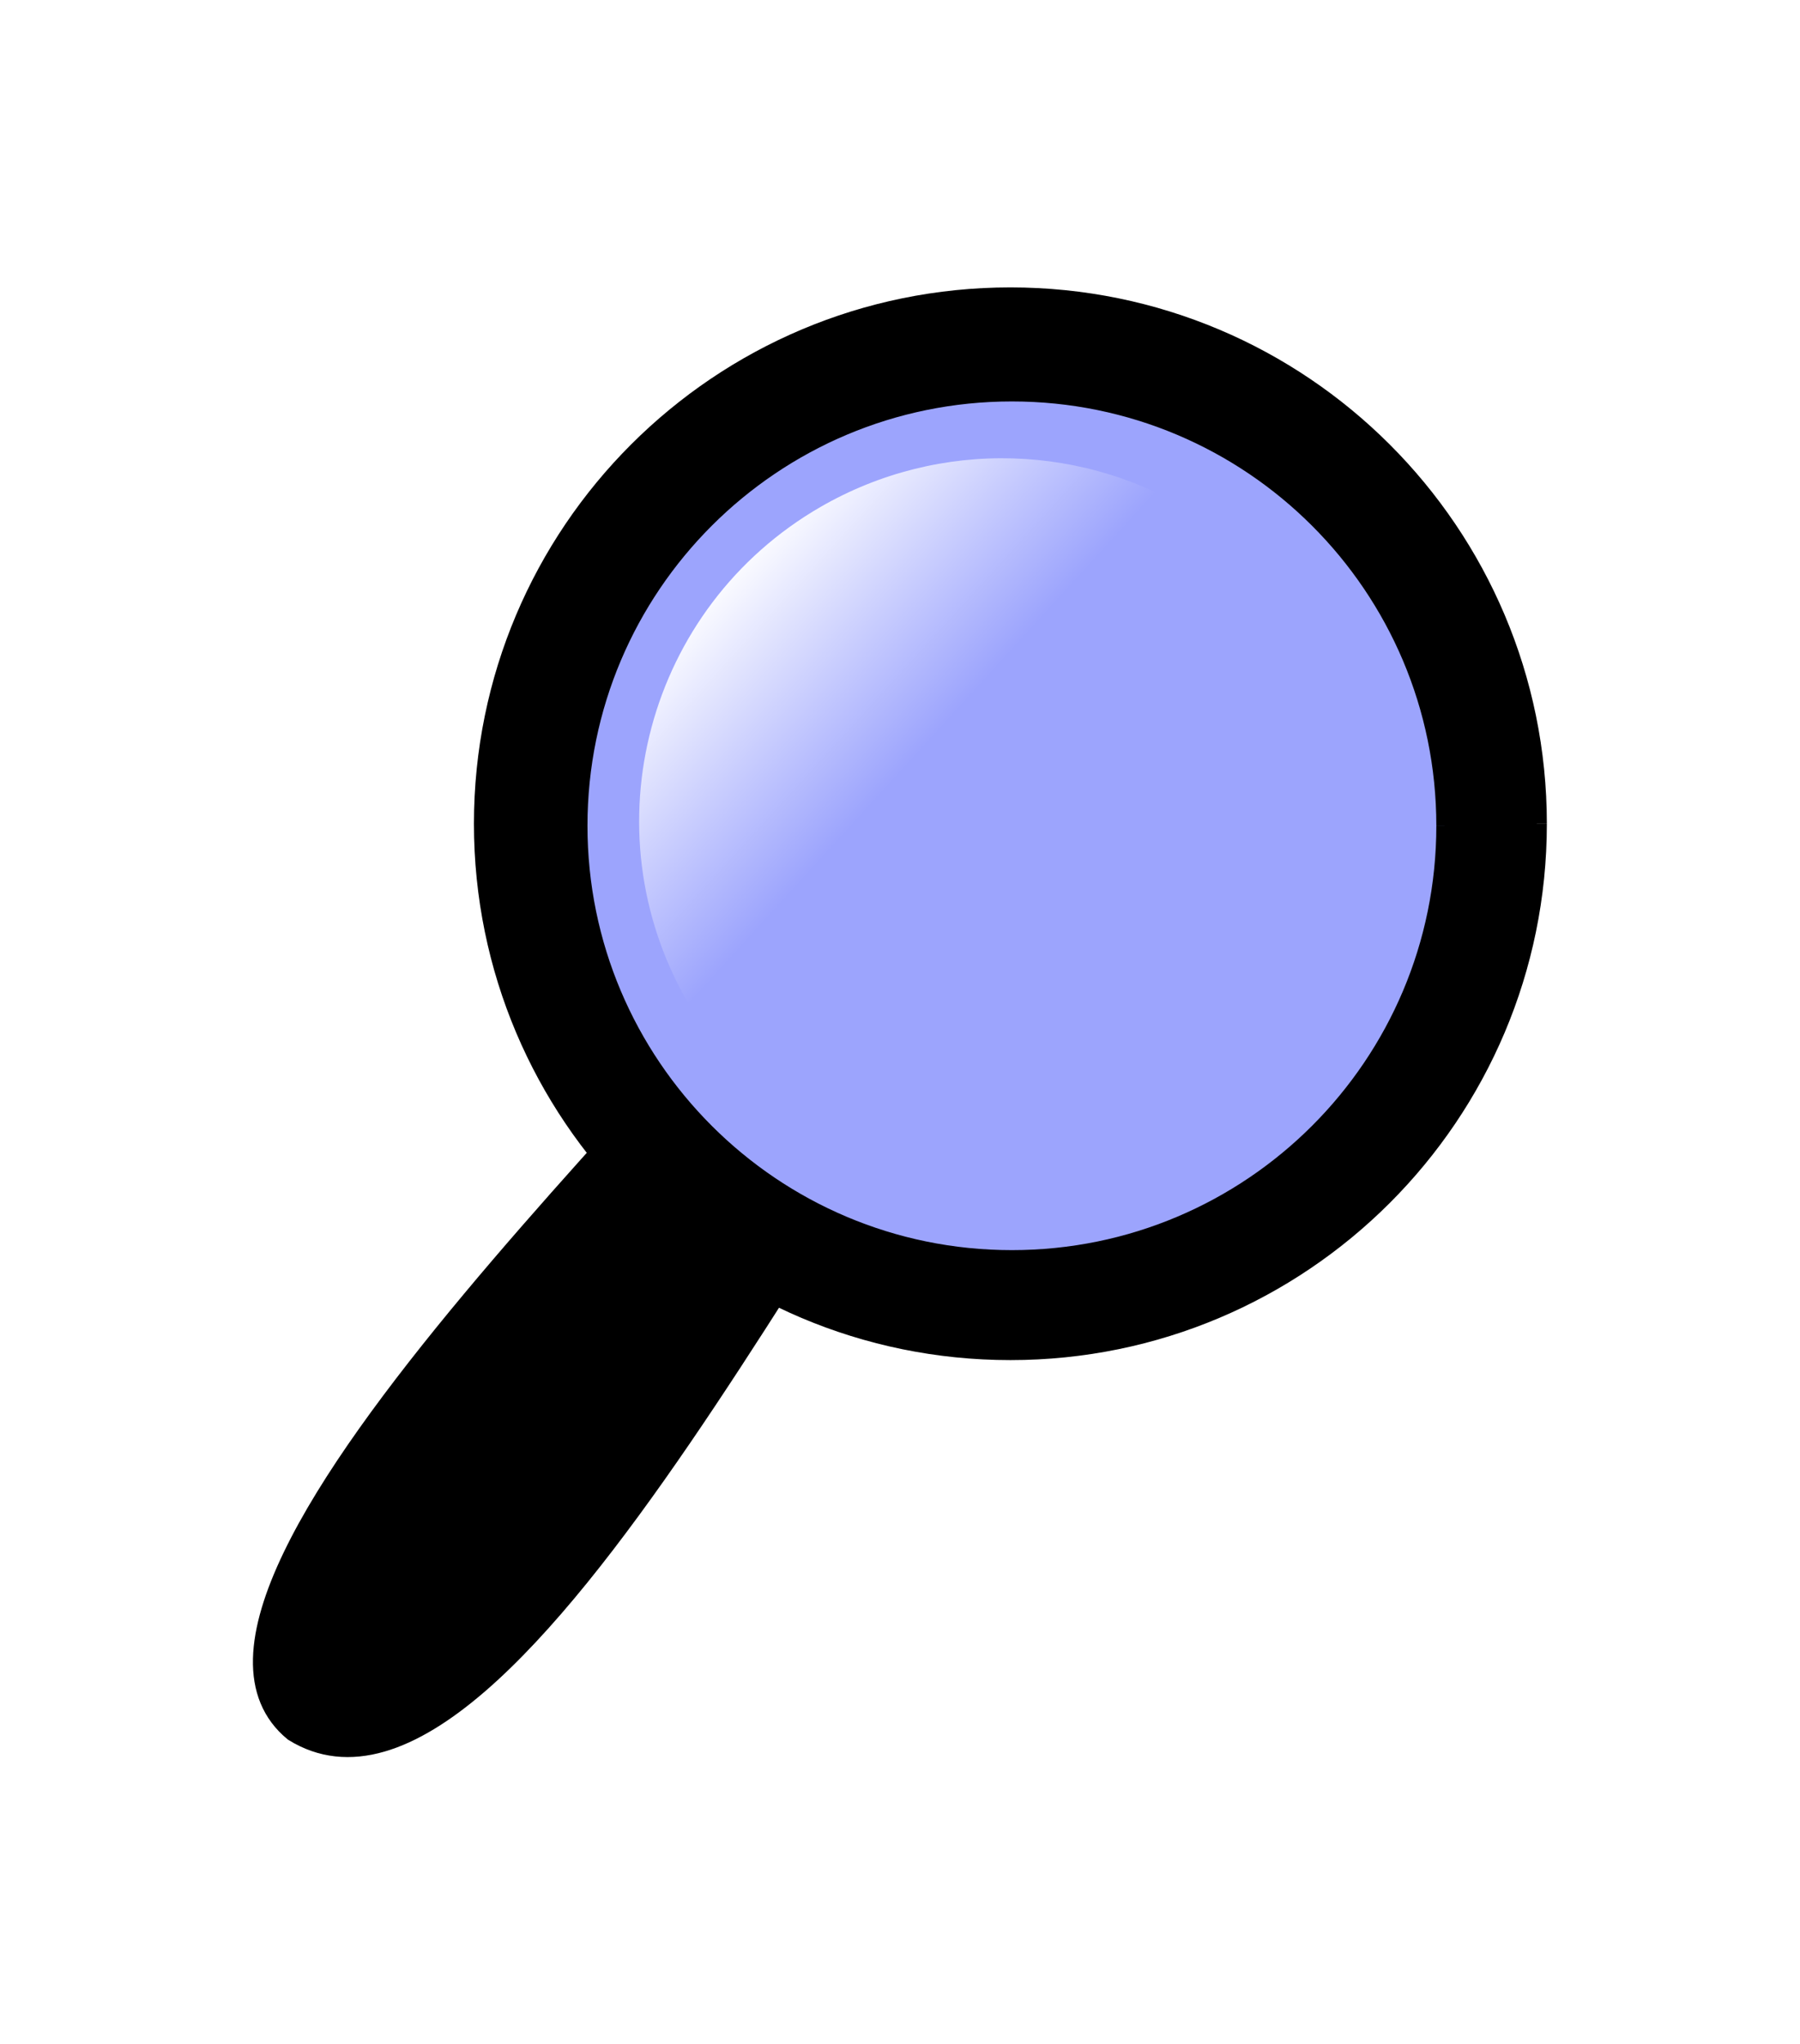
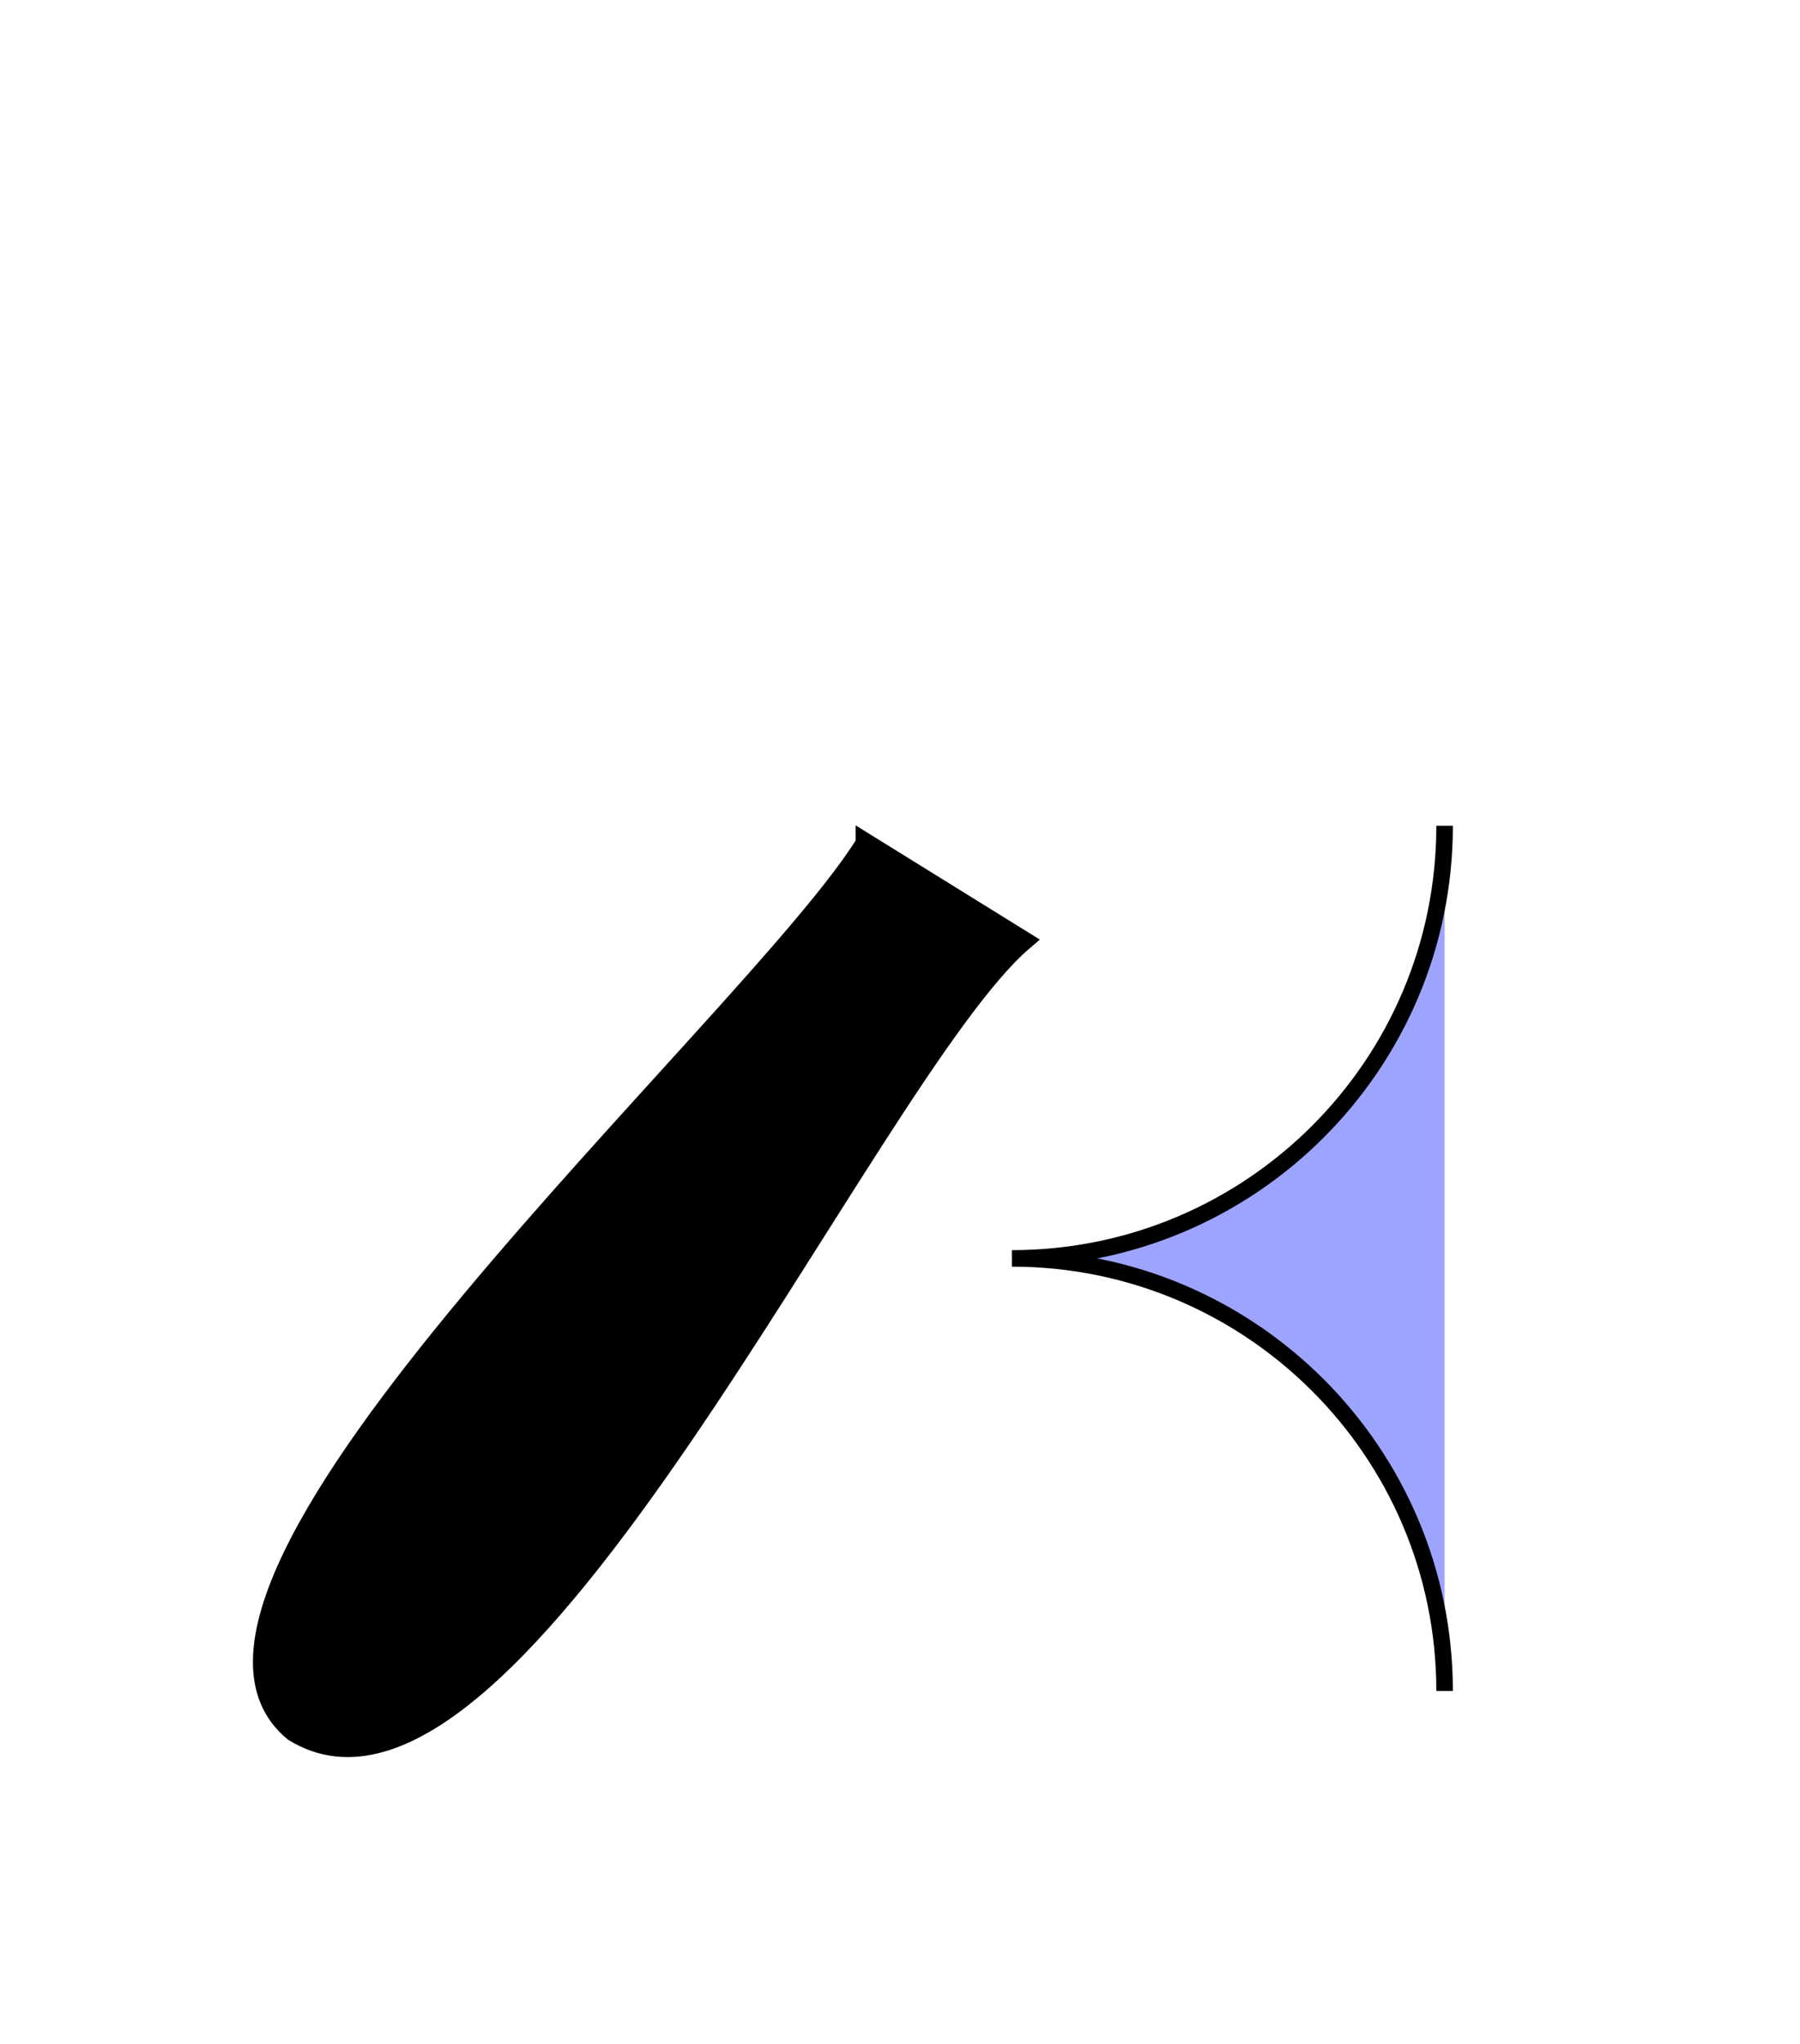
<svg xmlns="http://www.w3.org/2000/svg" xmlns:ns1="http://sodipodi.sourceforge.net/DTD/sodipodi-0.dtd" xmlns:ns2="http://www.inkscape.org/namespaces/inkscape" id="svg2" ns1:docname="red_circle.svg" viewBox="0 0 349.98 397.32" version="1.1" ns2:version="0.48.1 ">
  <defs id="defs4">
    <filter id="filter4050" ns2:menu="Shadows and Glows" ns2:menu-tooltip="Glow of object's own color at the edges" ns2:label="Glow" color-interpolation-filters="sRGB">
      <feGaussianBlur id="feGaussianBlur4052" stdDeviation="5" result="result91" />
      <feComposite id="feComposite4054" operator="over" in2="result91" in="SourceGraphic" />
    </filter>
    <linearGradient id="linearGradient3037" y2="588.7" gradientUnits="userSpaceOnUse" x2="443.28" y1="625.91" x1="455.08" ns2:collect="always">
      <stop id="stop3761" style="stop-color:#ffffff" offset="0" />
      <stop id="stop3763" style="stop-color:#ffffff;stop-opacity:0" offset="1" />
    </linearGradient>
  </defs>
  <ns1:namedview id="base" fit-margin-left="0" ns2:zoom="0.5" borderopacity="1.0" ns2:current-layer="layer1" ns2:cx="571.26056" ns2:cy="186.46526" ns2:window-maximized="1" showgrid="false" fit-margin-right="0" showguides="true" bordercolor="#666666" ns2:window-x="-8" ns2:guide-bbox="true" ns2:window-y="-8" fit-margin-bottom="0" ns2:window-width="1366" ns2:pageopacity="0.0" ns2:pageshadow="2" pagecolor="#ffffff" ns2:document-units="px" ns2:window-height="746" fit-margin-top="0" />
  <g id="layer1" ns2:label="Capa 1" ns2:groupmode="layer" transform="translate(-219.13 -343.31)">
    <g id="g4044" style="filter:url(#filter4050)" ns2:export-ydpi="90" ns2:export-filename="C:\Documents and Settings\deoccidente\Mis documentos\NetBeansProjects\TrayReplicacion\src\tryreplicacion\recursos\view.png" transform="matrix(1.956 0 0 1.955 -483.44 -566.91)" ns2:export-xdpi="90">
-       <path id="path4019" ns1:rx="52.325901" ns1:ry="52.325901" style="stroke:#000000;stroke-width:2;fill:#000000" ns1:type="arc" d="m485.08 575.77c0 28.899-23.427 52.326-52.326 52.326s-52.326-23.427-52.326-52.326 23.427-52.326 52.326-52.326c28.895 0 52.321 23.422 52.326 52.317" ns1:open="true" transform="translate(26.87 -28.284)" ns1:cy="575.77222" ns1:cx="432.74936" ns1:end="6.2830189" ns1:start="0" />
      <path id="rect4021" style="stroke:#000000;stroke-width:2;fill:#000000" d="m667.93 232.37h18.385c-6.208 19.549 5.448 104.99-20.183 104.99-22.559-3.068 1.798-83.749 1.798-104.99z" ns1:nodetypes="cccc" ns2:connector-curvature="0" transform="rotate(31.798)" />
-       <path id="path4023" ns1:rx="52.325901" ns1:ry="52.325901" style="stroke:#000000;stroke-width:2;fill:#9ca4fd" ns1:type="arc" d="m485.08 575.77c0 28.899-23.427 52.326-52.326 52.326s-52.326-23.427-52.326-52.326 23.427-52.326 52.326-52.326c28.895 0 52.321 23.422 52.326 52.317" ns1:open="true" transform="matrix(.822 0 0 .822 104.05 74.405)" ns1:cy="575.77222" ns1:cx="432.74936" ns1:end="6.2830189" ns1:start="0" />
+       <path id="path4023" ns1:rx="52.325901" ns1:ry="52.325901" style="stroke:#000000;stroke-width:2;fill:#9ca4fd" ns1:type="arc" d="m485.08 575.77c0 28.899-23.427 52.326-52.326 52.326c28.895 0 52.321 23.422 52.326 52.317" ns1:open="true" transform="matrix(.822 0 0 .822 104.05 74.405)" ns1:cy="575.77222" ns1:cx="432.74936" ns1:end="6.2830189" ns1:start="0" />
      <path id="path4033" ns1:rx="52.325901" ns1:ry="52.325901" style="fill:url(#linearGradient3037)" ns1:type="arc" d="m485.08 575.77c0 28.899-23.427 52.326-52.326 52.326-19.799 0-37.903-11.175-46.776-28.875" ns1:open="true" transform="matrix(-.597 .345 -.345 -.597 915.8 741.66)" ns1:cy="575.77222" ns1:cx="432.74936" ns1:end="2.6768652" ns1:start="0" />
    </g>
  </g>
</svg>